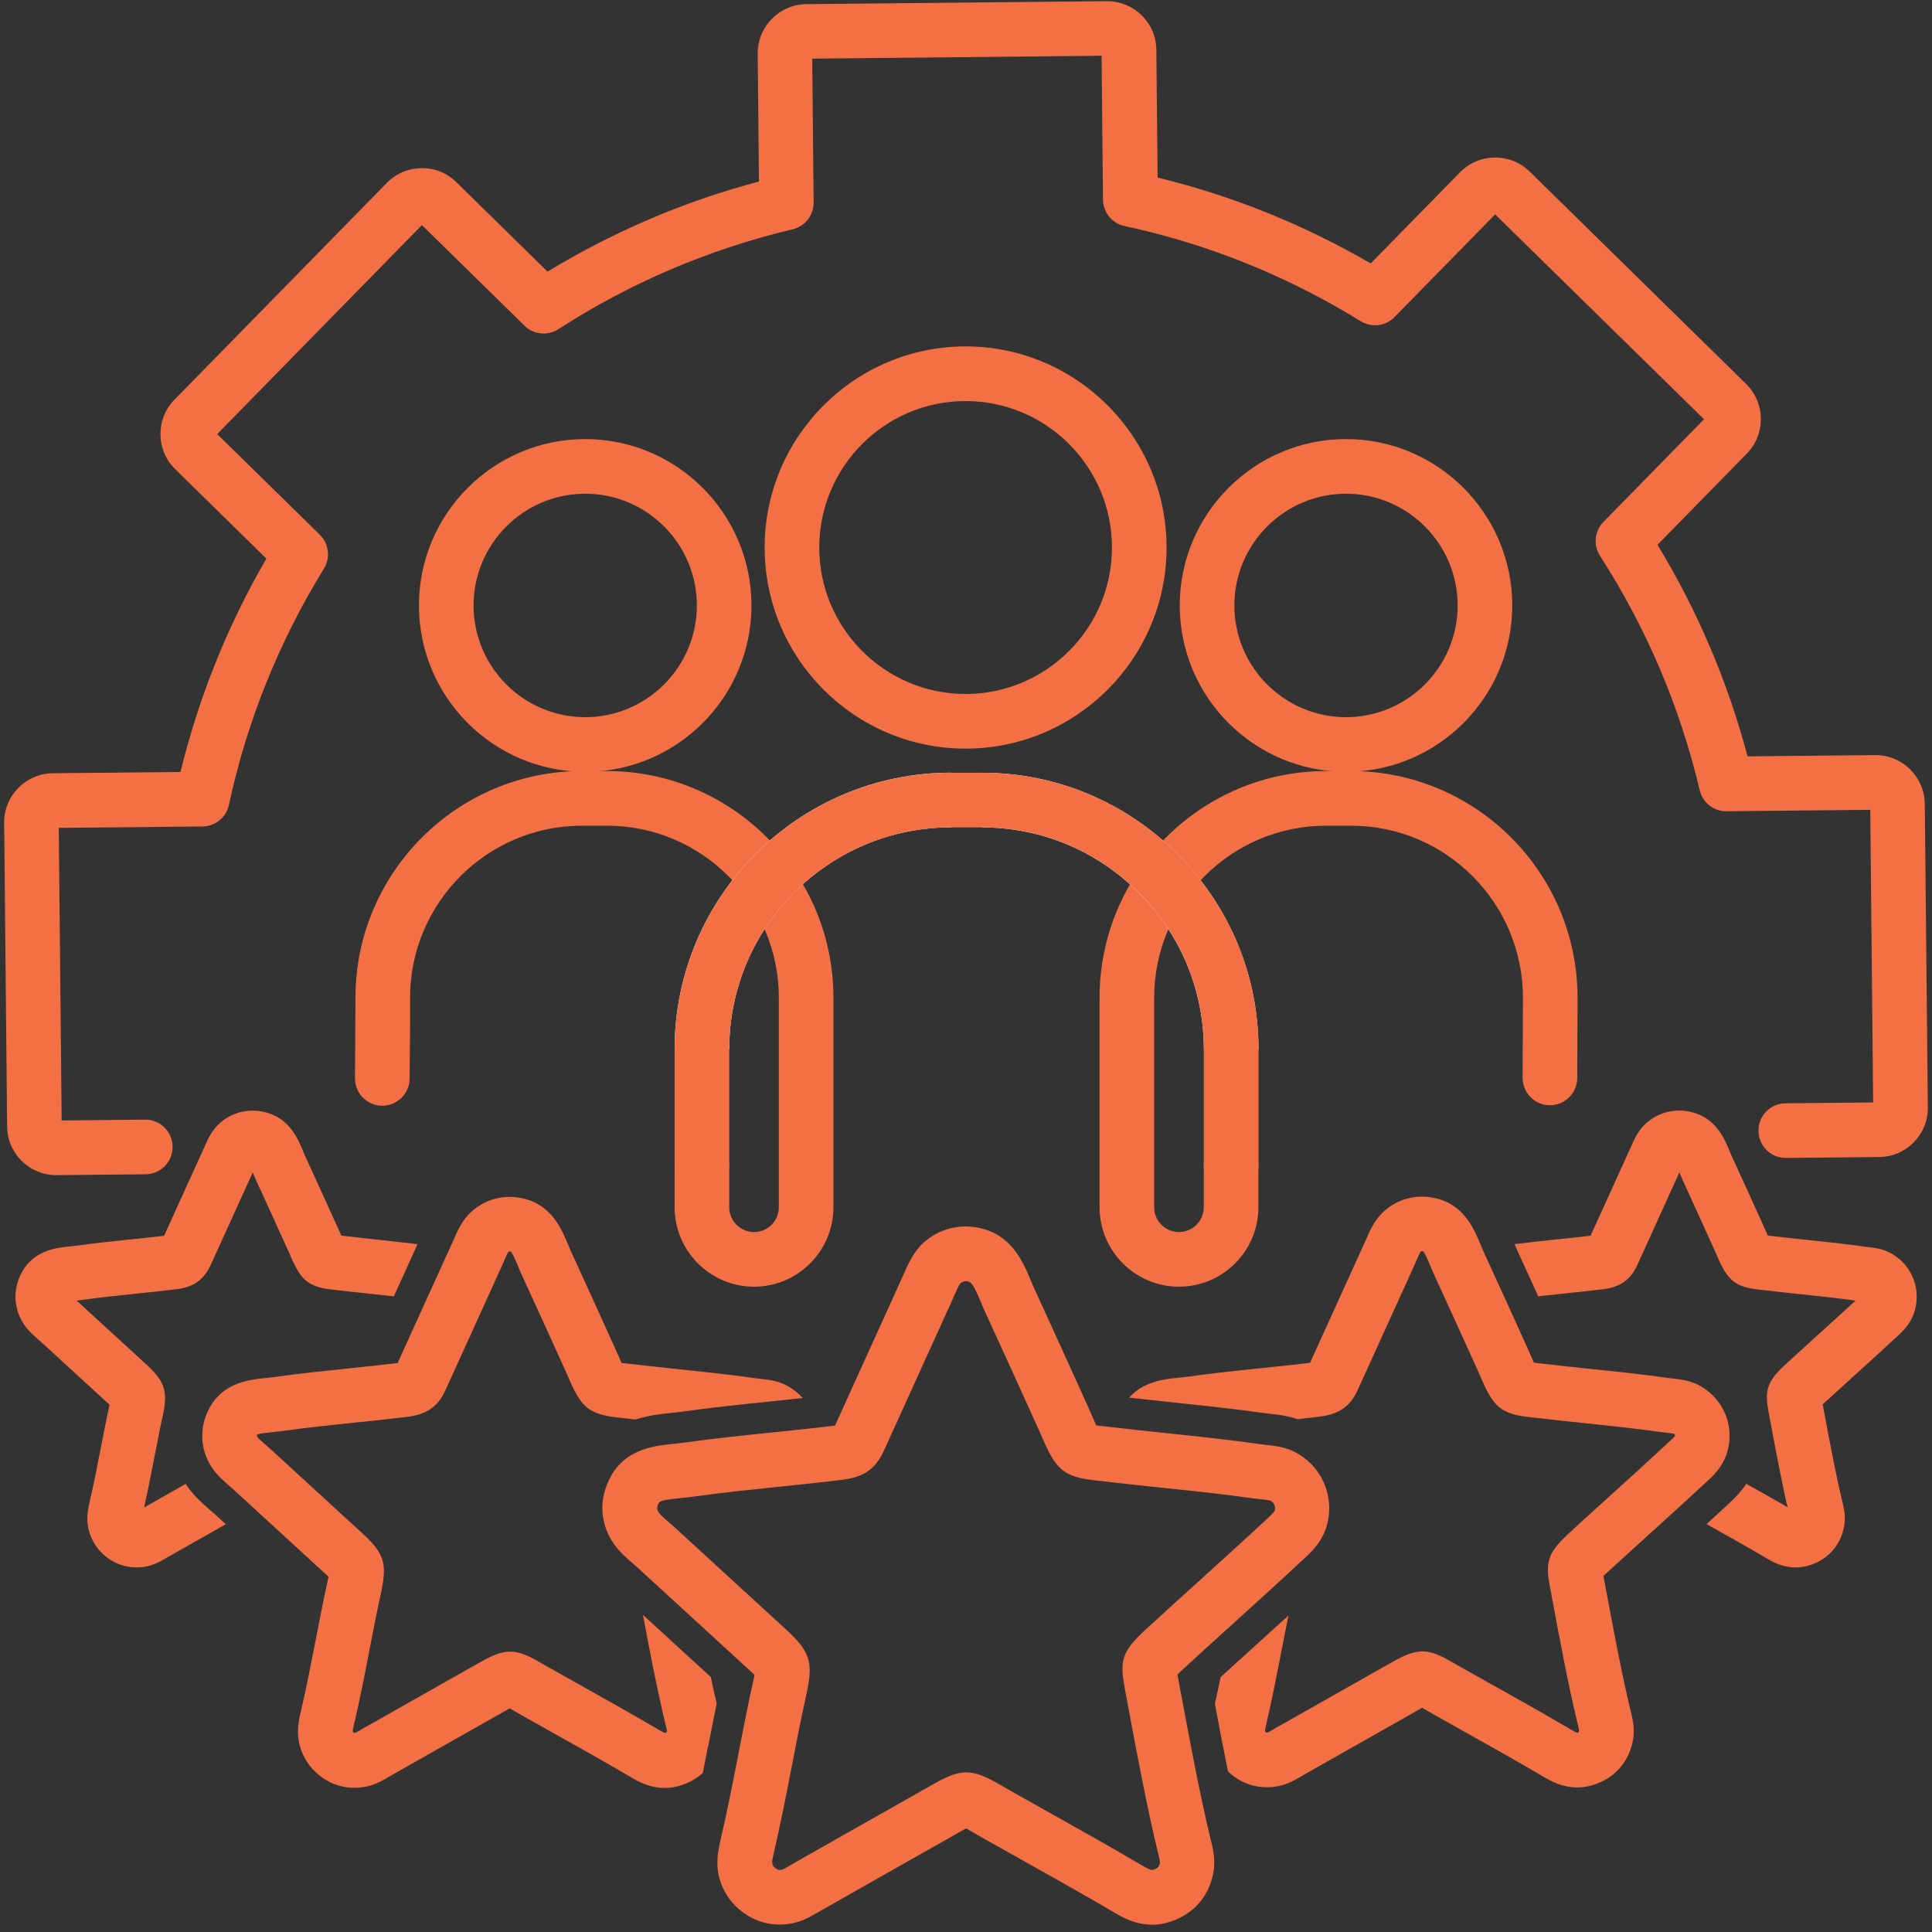
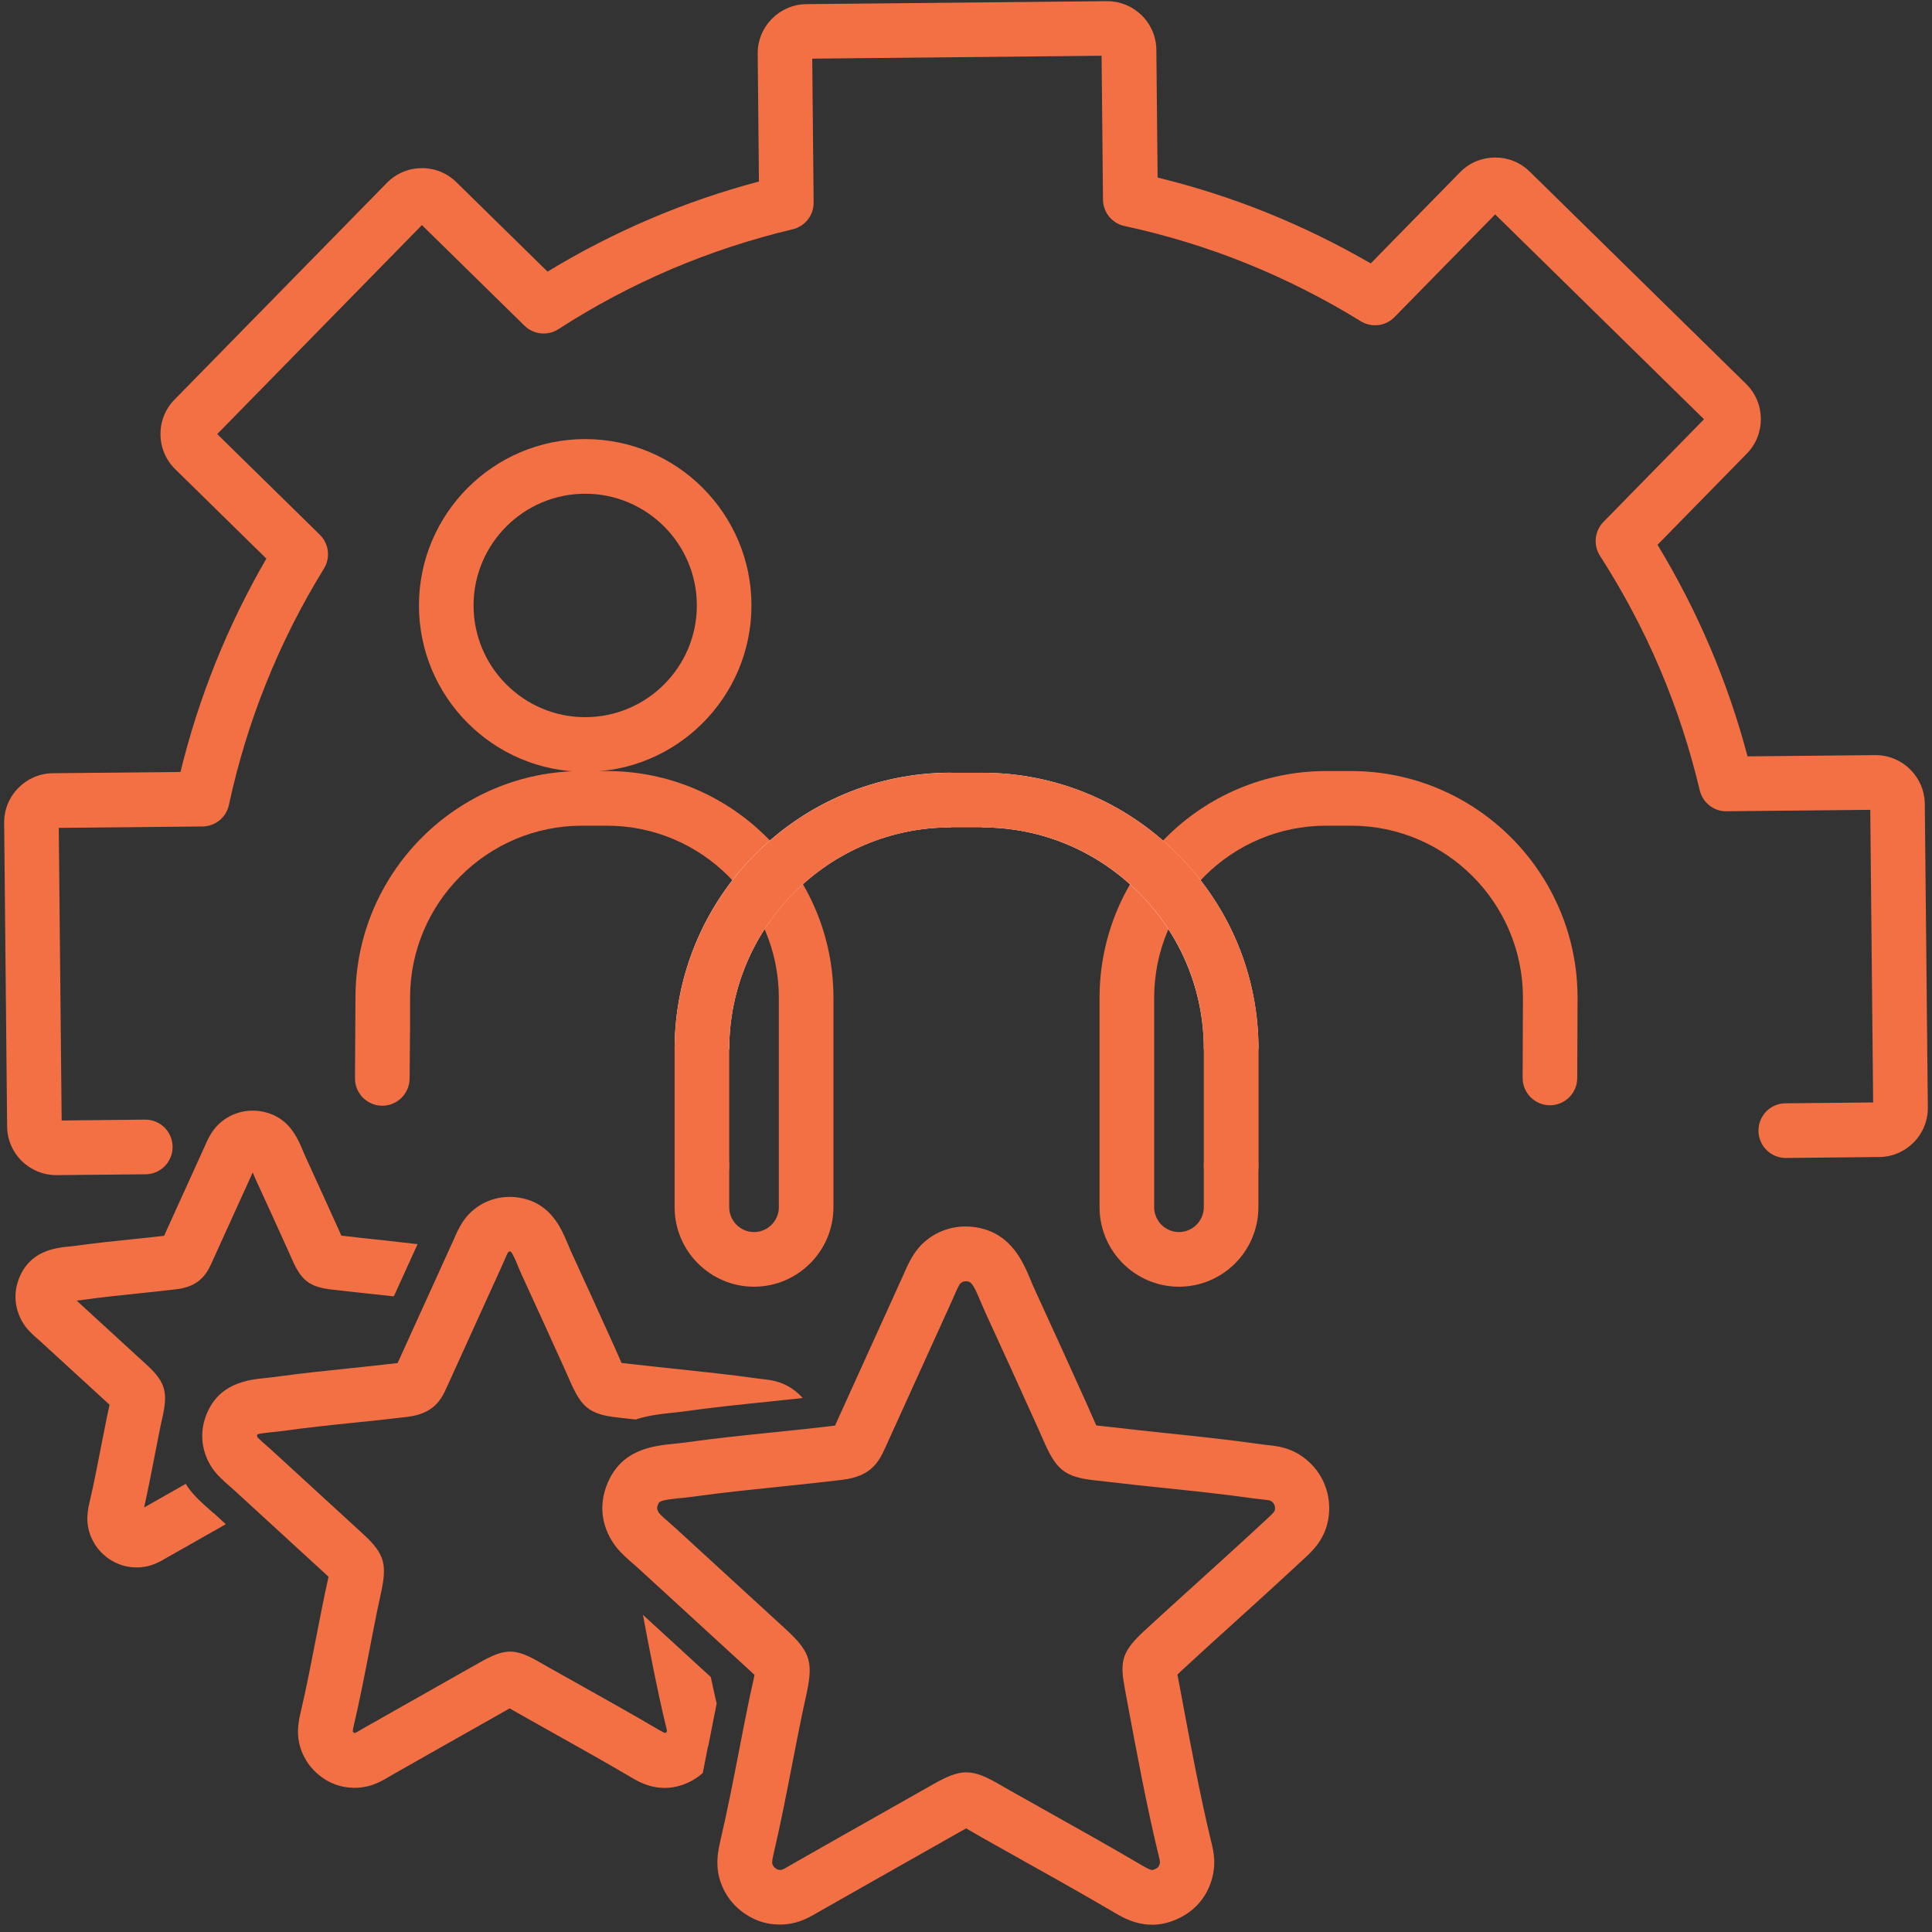
<svg xmlns="http://www.w3.org/2000/svg" width="230" height="230" viewBox="0 0 230 230" fill="none">
  <rect x="0" y="0" width="230" height="230" fill="#333333" stroke="none" />
  <path d="M25.413 180.132C25.274 180.002 25.125 179.881 24.977 179.742C24.15 179.017 23.11 178.115 22.302 176.953C22.237 176.851 22.181 176.749 22.116 176.647C20.463 177.585 18.81 178.515 17.157 179.463C17.593 177.511 17.983 175.494 18.364 173.552C18.596 172.362 18.828 171.172 19.061 170.001C19.153 169.537 19.246 169.146 19.321 168.821C19.971 165.884 19.804 164.629 17.51 162.519L9.346 155.038C9.281 154.973 9.197 154.907 9.123 154.833C9.392 154.805 9.671 154.777 9.959 154.731C12.03 154.443 14.203 154.21 16.311 153.997C17.89 153.829 19.479 153.671 21.039 153.476C23.621 153.16 24.559 151.785 25.19 150.353L30.085 139.581C30.196 139.851 30.308 140.12 30.428 140.381C31.701 143.132 32.917 145.827 34.218 148.699L34.301 148.876C34.45 149.201 34.571 149.489 34.682 149.74C35.806 152.314 36.679 153.225 39.614 153.532C39.809 153.551 40.032 153.578 40.292 153.606C41.713 153.774 43.143 153.922 44.582 154.08C45.344 154.164 46.115 154.248 46.886 154.331L49.709 148.113C48.214 147.937 46.728 147.769 45.26 147.611C43.849 147.463 42.446 147.314 41.062 147.147C40.905 147.128 40.765 147.11 40.635 147.1C40.524 146.84 40.394 146.543 40.236 146.199L40.152 146.022C38.843 143.132 37.617 140.427 36.344 137.657C36.242 137.444 36.159 137.221 36.066 137.007C35.444 135.51 34.403 133.01 31.385 132.36C29.453 131.941 27.531 132.462 26.1 133.772C25.162 134.627 24.68 135.752 24.326 136.57L19.534 147.119C18.253 147.268 16.952 147.407 15.661 147.537C13.497 147.76 11.259 147.993 9.077 148.299C8.798 148.336 8.519 148.364 8.25 148.392C6.588 148.56 3.495 148.876 2.213 152.324C1.535 154.155 1.795 156.144 2.928 157.779C3.393 158.449 4.043 159.015 4.609 159.508C4.739 159.62 4.86 159.731 4.972 159.833L13.042 167.232C13.024 167.297 13.014 167.352 13.005 167.417C12.922 167.78 12.829 168.198 12.726 168.7C12.485 169.89 12.244 171.098 12.011 172.316C11.584 174.509 11.148 176.786 10.646 178.896C10.321 180.271 10.145 181.916 11.241 183.757C12.132 185.244 13.739 186.313 15.42 186.536C17.5 186.824 18.847 186.024 19.655 185.55L19.869 185.43C22.088 184.166 24.308 182.911 26.528 181.656L26.881 181.452L25.441 180.132H25.413Z" fill="#F37045" />
-   <path d="M203.481 165.735C201.912 164.425 200.481 164.267 199.33 164.136C199.125 164.118 198.903 164.09 198.661 164.053C195.605 163.616 192.466 163.291 189.429 162.975C187.544 162.78 185.659 162.575 183.801 162.361C183.42 162.315 183.086 162.278 182.789 162.25C182.733 162.25 182.668 162.24 182.612 162.231C182.538 162.064 182.454 161.878 182.38 161.701C182.222 161.348 182.046 160.939 181.832 160.465C180.049 156.525 178.387 152.844 176.65 149.08C176.511 148.782 176.381 148.476 176.26 148.169C175.461 146.254 174.263 143.364 170.789 142.62C168.57 142.137 166.35 142.732 164.706 144.247C163.629 145.241 163.053 146.561 162.598 147.621L155.985 162.185L155.957 162.24C154.044 162.473 152.103 162.668 150.171 162.872C147.302 163.17 144.33 163.477 141.423 163.886C141.033 163.941 140.652 163.978 140.28 164.016C138.636 164.183 136.147 164.443 134.42 166.386C136.101 166.572 137.782 166.757 139.472 166.934C143.15 167.324 146.949 167.724 150.673 168.245C150.924 168.282 151.156 168.3 151.379 168.328C152.168 168.412 153.255 168.542 154.471 168.951C155.354 168.858 156.236 168.756 157.118 168.644C160.174 168.272 161.103 166.702 161.79 165.122L168.375 150.632L168.57 150.186C168.737 149.795 169.016 149.154 169.108 149.024C169.192 148.95 169.266 148.931 169.396 148.95C169.629 149.145 170.028 150.093 170.26 150.66C170.418 151.041 170.576 151.431 170.752 151.803C172.48 155.549 174.142 159.22 175.916 163.133C176.12 163.579 176.288 163.96 176.427 164.294C177.783 167.399 178.693 168.356 182.12 168.709C182.389 168.737 182.687 168.765 183.03 168.811C184.925 169.035 186.829 169.239 188.751 169.434C191.733 169.75 194.816 170.075 197.751 170.484C198.067 170.531 198.364 170.559 198.624 170.587C198.884 170.615 199.2 170.652 199.302 170.698C199.376 170.763 199.404 170.819 199.413 170.931C199.385 170.977 199.293 171.089 198.958 171.405C196.627 173.579 194.212 175.773 191.881 177.883C190.117 179.472 188.361 181.071 186.615 182.678L186.216 183.069C184.173 185.058 184.005 186.229 184.526 188.971L184.823 190.541C185.705 195.281 186.708 200.653 187.813 205.208L187.869 205.449C187.925 205.654 187.999 205.97 187.99 206.053C187.99 206.053 187.99 206.081 187.943 206.174C187.943 206.174 187.888 206.23 187.785 206.286C187.73 206.276 187.581 206.221 187.154 205.979C183.885 204.055 180.513 202.168 177.263 200.347C176.139 199.715 175.006 199.083 173.882 198.451C173.501 198.237 173.176 198.042 172.888 197.884C171.421 197.029 170.381 196.592 169.331 196.592C168.282 196.592 167.186 197.038 165.644 197.921L160.926 200.588C157.908 202.289 154.889 203.999 151.88 205.709L151.499 205.933C151.286 206.063 150.961 206.249 150.868 206.276C150.868 206.276 150.822 206.276 150.794 206.276C150.747 206.258 150.654 206.183 150.636 206.165C150.617 206.128 150.599 206.1 150.599 206.1C150.599 206.044 150.599 205.858 150.729 205.338C151.425 202.364 152.029 199.25 152.614 196.239C152.874 194.919 153.125 193.608 153.394 192.317C152.047 193.543 150.71 194.761 149.391 195.951C148.026 197.187 146.67 198.414 145.314 199.65C145.091 200.728 144.868 201.787 144.627 202.828C145.119 205.459 145.639 208.2 146.187 210.886C147.088 211.751 148.332 212.494 149.856 212.699C152.261 213.024 153.793 212.122 154.806 211.528L155.103 211.351C158.103 209.641 161.121 207.94 164.13 206.239L168.876 203.553C169.016 203.47 169.164 203.386 169.303 203.312C169.406 203.367 169.508 203.432 169.61 203.488C169.916 203.665 170.279 203.878 170.697 204.111C171.82 204.743 172.953 205.384 174.096 206.016C177.328 207.829 180.662 209.697 183.866 211.583C184.498 211.955 185.919 212.792 187.767 212.792C188.389 212.792 189.058 212.699 189.764 212.466C191.705 211.825 193.144 210.542 193.915 208.758C194.853 206.611 194.426 204.901 194.175 203.888L194.129 203.693C193.07 199.296 192.076 194.017 191.213 189.361L190.915 187.772C190.906 187.725 190.897 187.669 190.887 187.623L191.055 187.456C192.773 185.876 194.51 184.305 196.237 182.734C198.587 180.606 201.02 178.403 203.398 176.191C204.168 175.466 205.784 173.96 205.896 171.219C205.98 169.09 205.097 167.101 203.481 165.744V165.735Z" fill="#F37045" />
  <path d="M137.15 229.131C135.125 229.131 133.584 228.22 132.813 227.774C128.94 225.497 124.909 223.238 121.018 221.064C119.671 220.311 118.334 219.558 116.996 218.805C116.495 218.526 116.077 218.275 115.705 218.062C115.473 217.922 115.222 217.783 115.018 217.662C114.767 217.801 114.461 217.978 114.173 218.136L108.461 221.37C104.858 223.415 101.245 225.45 97.641 227.504L97.27 227.718C96.127 228.387 94.409 229.4 91.744 229.038C89.654 228.75 87.583 227.374 86.469 225.516C85.076 223.192 85.298 221.101 85.744 219.195C86.552 215.757 87.267 212.095 87.955 208.554C88.326 206.62 88.698 204.706 89.088 202.819C89.246 202.029 89.394 201.36 89.524 200.793C89.636 200.282 89.756 199.761 89.821 199.389C89.636 199.213 89.394 198.99 89.171 198.785L76.094 186.796C75.909 186.619 75.695 186.443 75.472 186.247C74.646 185.532 73.717 184.714 73.104 183.831C71.637 181.721 71.311 179.268 72.194 176.907C73.828 172.529 77.683 172.139 80.227 171.879C80.683 171.832 81.147 171.786 81.621 171.721C85.094 171.228 88.651 170.866 92.097 170.512C94.511 170.261 97.001 170.01 99.415 169.713L99.592 169.304L107.532 151.803C108.062 150.586 108.712 149.08 109.901 147.983C111.721 146.31 114.164 145.66 116.625 146.189C120.461 147.017 121.826 150.297 122.727 152.463C122.885 152.835 123.042 153.216 123.21 153.578C125.29 158.086 127.287 162.51 129.423 167.232C129.674 167.798 129.887 168.282 130.073 168.709C130.222 169.044 130.38 169.406 130.51 169.694C130.695 169.713 130.9 169.741 131.095 169.76C131.448 169.797 131.838 169.834 132.293 169.89C134.522 170.159 136.788 170.392 139.045 170.633C142.685 171.014 146.456 171.414 150.115 171.934C150.413 171.981 150.682 172.009 150.933 172.037C152.224 172.176 153.83 172.353 155.567 173.803C157.35 175.299 158.325 177.502 158.233 179.853C158.112 182.874 156.375 184.5 155.446 185.374C152.604 188.023 149.697 190.662 146.874 193.218C144.784 195.105 142.704 196.992 140.633 198.906L140.271 199.259C140.271 199.259 140.206 199.324 140.168 199.352C140.196 199.52 140.233 199.705 140.271 199.882L140.633 201.815C141.673 207.401 142.862 213.74 144.134 219.019L144.19 219.251C144.478 220.394 144.951 222.309 143.921 224.688C143.066 226.649 141.478 228.062 139.323 228.778C138.543 229.038 137.8 229.14 137.122 229.14L137.15 229.131ZM115.046 210.998C116.207 210.998 117.349 211.481 118.993 212.439C119.337 212.634 119.727 212.866 120.191 213.126C121.519 213.879 122.857 214.623 124.194 215.376C128.113 217.569 132.172 219.846 136.11 222.16C137.011 222.69 137.169 222.634 137.308 222.588C137.847 222.411 137.939 222.207 137.995 222.067C138.125 221.761 138.135 221.677 137.921 220.813L137.847 220.534C136.528 215.087 135.33 208.665 134.271 202.996L133.918 201.081C133.333 197.949 133.5 196.796 135.766 194.584L136.231 194.138C138.33 192.205 140.438 190.3 142.555 188.385C145.351 185.848 148.249 183.227 151.053 180.615C151.768 179.946 151.778 179.844 151.787 179.602C151.787 179.388 151.768 179.063 151.443 178.794C151.239 178.626 151.23 178.608 150.282 178.505C149.967 178.468 149.623 178.431 149.252 178.385C145.713 177.883 142.007 177.492 138.413 177.121C136.119 176.879 133.834 176.637 131.568 176.368C131.15 176.321 130.788 176.284 130.463 176.247C126.618 175.847 125.708 174.899 124.157 171.34C123.98 170.94 123.776 170.475 123.535 169.936C121.408 165.224 119.411 160.819 117.34 156.329C117.136 155.893 116.95 155.437 116.755 154.982C116.077 153.355 115.724 152.667 115.287 152.565C115.148 152.537 114.712 152.444 114.331 152.788C114.127 153.011 113.755 153.885 113.523 154.406L113.291 154.935L105.396 172.325C104.607 174.119 103.632 175.754 100.307 176.163C97.808 176.47 95.254 176.73 92.784 176.99C89.394 177.344 85.893 177.697 82.549 178.171C81.983 178.245 81.435 178.31 80.905 178.357C78.528 178.598 78.481 178.719 78.305 179.184C78.221 179.416 78.156 179.686 78.463 180.123C78.649 180.374 79.373 181.006 79.763 181.34C80.042 181.582 80.302 181.805 80.515 182.009L93.583 193.99C96.703 196.852 96.805 198.098 95.895 202.206C95.775 202.745 95.635 203.377 95.477 204.13C95.097 205.988 94.725 207.884 94.354 209.79C93.657 213.396 92.933 217.123 92.097 220.683C91.837 221.779 91.911 221.909 92.069 222.16C92.171 222.328 92.496 222.56 92.645 222.588C93.044 222.644 93.109 222.634 94.001 222.105L94.447 221.844C98.05 219.79 101.663 217.746 105.285 215.701L110.96 212.485C112.696 211.491 113.885 210.989 115.055 210.989L115.046 210.998Z" fill="#F37045" />
  <path d="M6.708 139.897C5.167 139.897 3.708 139.302 2.603 138.224C1.489 137.127 0.857 135.659 0.848 134.088L0.495 97.971C0.458 94.737 3.068 92.078 6.3 92.051L21.485 91.902C22.571 87.45 23.983 83.072 25.683 78.844C27.382 74.615 29.407 70.469 31.71 66.501L20.862 55.859C19.748 54.762 19.116 53.294 19.107 51.732C19.088 50.162 19.683 48.684 20.779 47.569L46.05 21.777C47.146 20.662 48.613 20.03 50.173 20.02C51.743 19.993 53.22 20.597 54.334 21.693L65.182 32.335C69.101 29.956 73.197 27.846 77.395 26.062C81.574 24.277 85.921 22.781 90.351 21.61L90.202 6.414C90.165 3.179 92.775 0.521 96.007 0.493L131.736 0.14C131.736 0.14 131.773 0.14 131.801 0.14C133.342 0.14 134.8 0.735 135.906 1.813C137.02 2.91 137.652 4.378 137.661 5.94L137.81 21.136C142.258 22.223 146.633 23.627 150.849 25.327C155.084 27.038 159.226 29.064 163.183 31.359L173.817 20.504C176.074 18.199 179.798 18.162 182.101 20.42L207.874 45.71C210.177 47.977 210.214 51.695 207.957 54L197.323 64.856C199.701 68.778 201.809 72.877 203.592 77.078C205.376 81.26 206.871 85.619 208.041 90.043L223.226 89.894H223.282C226.486 89.894 229.105 92.487 229.142 95.703L229.504 131.82C229.523 133.391 228.928 134.869 227.833 135.984C226.737 137.1 225.269 137.732 223.709 137.741L212.629 137.852H212.592C210.809 137.852 209.36 136.421 209.341 134.627C209.323 132.834 210.762 131.356 212.555 131.346L222.994 131.244L222.65 96.409L205.543 96.577C204.047 96.623 202.701 95.555 202.348 94.077C201.178 89.132 199.58 84.271 197.611 79.633C195.633 74.977 193.228 70.451 190.479 66.175C189.652 64.902 189.828 63.22 190.887 62.133L202.859 49.911L177.996 25.523L166.015 37.745C164.957 38.832 163.276 39.036 161.985 38.237C157.666 35.57 153.097 33.255 148.397 31.359C143.726 29.473 138.84 27.976 133.872 26.907C132.386 26.591 131.318 25.281 131.308 23.757L131.141 6.637L96.694 6.981L96.861 24.101C96.88 25.625 95.84 26.945 94.363 27.298C89.422 28.469 84.574 30.067 79.93 32.038C75.277 34.027 70.745 36.425 66.482 39.185C65.201 40.012 63.529 39.836 62.442 38.776L50.229 26.796L25.859 51.676L38.072 63.657C39.159 64.726 39.363 66.398 38.564 67.69C35.899 72.012 33.586 76.585 31.701 81.288C29.815 85.963 28.32 90.861 27.252 95.824C26.936 97.311 25.627 98.38 24.104 98.389L6.996 98.556L7.34 133.391L17.259 133.289H17.296C19.079 133.289 20.528 134.72 20.547 136.514C20.565 138.308 19.126 139.786 17.333 139.795L6.773 139.897H6.708Z" fill="#F37045" />
  <path d="M140.354 153.179C135.144 153.179 130.9 148.931 130.9 143.717V118.781C130.9 103.901 143.001 91.79 157.87 91.79H160.833C175.702 91.79 187.804 103.901 187.804 118.781L187.766 128.345C187.757 130.138 186.299 131.579 184.516 131.579H184.497C182.705 131.57 181.256 130.101 181.265 128.307L181.302 118.781C181.302 107.488 172.117 98.296 160.833 98.296H157.87C146.586 98.296 137.401 107.488 137.401 118.781V143.717C137.401 145.344 138.729 146.673 140.354 146.673C141.979 146.673 143.308 145.344 143.308 143.717V138.791C143.308 136.998 144.766 135.538 146.558 135.538C148.351 135.538 149.809 136.998 149.809 138.791V143.717C149.809 148.931 145.564 153.179 140.354 153.179ZM89.766 153.179C84.555 153.179 80.311 148.931 80.311 143.717V138.791C80.311 136.998 81.769 135.538 83.562 135.538C85.354 135.538 86.812 136.998 86.812 138.791V143.717C86.812 145.344 88.14 146.673 89.766 146.673C91.391 146.673 92.719 145.344 92.719 143.717V118.781C92.719 107.488 83.534 98.296 72.249 98.296H69.287C58.003 98.296 48.817 107.488 48.817 118.781V122.21L48.762 128.41C48.743 130.194 47.294 131.635 45.511 131.635H45.483C43.691 131.616 42.242 130.148 42.26 128.354L42.316 118.781C42.316 103.901 54.418 91.79 69.287 91.79H72.249C87.119 91.79 99.22 103.901 99.22 118.781V143.717C99.22 148.931 94.976 153.179 89.766 153.179Z" fill="#F37045" />
  <path d="M149.818 124.925H143.317C143.317 117.898 140.568 111.271 135.562 106.262C130.556 101.252 123.934 98.501 116.913 98.501V91.995C125.671 91.995 133.927 95.425 140.159 101.661C146.391 107.898 149.827 116.16 149.818 124.925ZM86.812 124.915H80.311C80.311 106.754 95.069 91.986 113.216 91.986V98.492C98.654 98.492 86.812 110.342 86.812 124.915Z" fill="white" />
  <path d="M146.558 142.044C144.766 142.044 143.308 140.585 143.308 138.791V124.915C143.326 117.898 140.577 111.271 135.571 106.262C130.565 101.252 123.943 98.501 116.922 98.501H113.216C98.654 98.501 86.812 110.351 86.812 124.925V138.801C86.812 140.595 85.354 142.054 83.562 142.054C81.769 142.054 80.311 140.595 80.311 138.801V124.925C80.311 106.764 95.069 91.995 113.216 91.995H116.922C125.68 91.995 133.937 95.425 140.168 101.661C146.4 107.898 149.837 116.16 149.827 124.925V138.801C149.809 140.595 148.36 142.054 146.568 142.054L146.558 142.044Z" fill="#F37045" />
-   <path d="M114.953 89.123C101.756 89.123 91.029 78.379 91.029 65.181C91.029 51.983 101.765 41.239 114.953 41.239C128.141 41.239 138.878 51.983 138.878 65.181C138.878 78.379 128.141 89.123 114.953 89.123ZM114.953 47.745C105.341 47.745 97.53 55.571 97.53 65.181C97.53 74.791 105.35 82.617 114.953 82.617C124.556 82.617 132.376 74.791 132.376 65.181C132.376 55.571 124.556 47.745 114.953 47.745Z" fill="#F37045" />
  <path d="M69.668 91.883C58.755 91.883 49.876 82.998 49.876 72.077C49.876 61.157 58.755 52.272 69.668 52.272C80.58 52.272 89.459 61.157 89.459 72.077C89.459 82.998 80.58 91.883 69.668 91.883ZM69.668 58.777C62.34 58.777 56.377 64.744 56.377 72.077C56.377 79.411 62.34 85.377 69.668 85.377C76.996 85.377 82.958 79.411 82.958 72.077C82.958 64.744 76.996 58.777 69.668 58.777Z" fill="#F37045" />
-   <path d="M160.239 91.883C149.326 91.883 140.447 82.998 140.447 72.077C140.447 61.157 149.326 52.272 160.239 52.272C171.151 52.272 180.03 61.157 180.03 72.077C180.03 82.998 171.151 91.883 160.239 91.883ZM160.239 58.777C152.911 58.777 146.948 64.744 146.948 72.077C146.948 79.411 152.911 85.377 160.239 85.377C167.566 85.377 173.529 79.411 173.529 72.077C173.529 64.744 167.566 58.777 160.239 58.777Z" fill="#F37045" />
-   <path d="M226.078 149.861C224.712 148.718 223.403 148.578 222.53 148.476C222.381 148.457 222.223 148.448 222.056 148.42C219.753 148.095 217.384 147.844 215.091 147.602C213.679 147.454 212.276 147.305 210.893 147.138C210.735 147.119 210.595 147.1 210.456 147.091C210.345 146.831 210.215 146.533 210.057 146.19C208.719 143.234 207.466 140.464 206.165 137.648C206.063 137.434 205.98 137.211 205.887 136.998C205.264 135.501 204.224 133.001 201.206 132.35C199.274 131.932 197.352 132.453 195.921 133.763C194.983 134.618 194.5 135.743 194.147 136.561L189.355 147.11C188.073 147.258 186.773 147.398 185.482 147.528C183.773 147.704 182.027 147.9 180.291 148.113C181.238 150.177 182.176 152.231 183.123 154.322C184.136 154.21 185.148 154.108 186.151 153.997C187.73 153.829 189.318 153.671 190.878 153.476C193.46 153.16 194.398 151.794 195.03 150.353L199.924 139.581C200.036 139.851 200.147 140.12 200.268 140.381C201.559 143.187 202.803 145.939 204.131 148.876C204.28 149.201 204.401 149.489 204.512 149.74C205.636 152.314 206.509 153.225 209.444 153.532C209.639 153.551 209.862 153.578 210.122 153.606C211.543 153.774 212.973 153.922 214.413 154.08C216.558 154.303 218.778 154.536 220.895 154.833C219.381 156.237 217.849 157.621 216.316 159.006C214.998 160.205 213.67 161.404 212.36 162.612L212.044 162.919C210.252 164.676 210.131 165.875 210.54 168.077L210.763 169.267C211.376 172.529 212.054 176.201 212.806 179.435C211.171 178.487 209.527 177.557 207.893 176.637C207.159 177.734 206.37 178.478 205.924 178.896C205.014 179.751 204.085 180.597 203.165 181.442C205.571 182.79 208.051 184.175 210.428 185.578C210.967 185.894 212.165 186.601 213.753 186.601C214.301 186.601 214.886 186.517 215.518 186.313C217.199 185.755 218.443 184.64 219.121 183.088C219.939 181.219 219.558 179.714 219.363 178.905L219.326 178.766C218.536 175.494 217.802 171.553 217.152 168.068L216.985 167.185C218.211 166.061 219.437 164.945 220.672 163.83C222.474 162.203 224.276 160.568 226.05 158.913C226.663 158.346 228.084 157.008 228.176 154.619C228.251 152.77 227.48 151.041 226.078 149.861Z" fill="#F37045" />
  <path d="M84.323 207.847C84.648 206.146 84.983 204.464 85.317 202.8C85.076 201.778 84.843 200.728 84.621 199.65L76.54 192.242C77.348 196.545 78.24 201.202 79.215 205.236L79.271 205.477C79.327 205.682 79.401 205.998 79.401 206.081C79.401 206.081 79.401 206.118 79.355 206.202C79.355 206.202 79.299 206.258 79.197 206.314C79.141 206.304 78.992 206.249 78.565 206.007C75.287 204.083 71.906 202.187 68.637 200.356C67.513 199.733 66.399 199.101 65.284 198.479C64.903 198.265 64.578 198.07 64.29 197.912C62.823 197.057 61.783 196.62 60.733 196.62C59.684 196.62 58.588 197.066 57.046 197.949L52.328 200.616C49.31 202.317 46.291 204.027 43.282 205.737L42.901 205.96C42.688 206.091 42.363 206.276 42.27 206.304C42.27 206.304 42.223 206.304 42.196 206.304C42.149 206.286 42.056 206.211 42.038 206.193C42.019 206.156 42.001 206.128 42.001 206.128C42.001 206.072 42.001 205.886 42.13 205.366C42.827 202.392 43.431 199.278 44.016 196.267C44.322 194.677 44.629 193.097 44.945 191.554C45.075 190.932 45.186 190.402 45.288 189.956C46.087 186.34 45.929 185.095 43.199 182.595L32.314 172.613C32.128 172.436 31.905 172.25 31.673 172.046C31.376 171.786 30.809 171.293 30.679 171.126C30.568 170.968 30.577 170.931 30.614 170.838C30.623 170.8 30.642 170.773 30.651 170.754C30.958 170.642 31.775 170.559 32.332 170.503C32.778 170.457 33.242 170.41 33.725 170.345C36.502 169.955 39.419 169.648 42.233 169.36C44.332 169.146 46.44 168.923 48.511 168.672C51.557 168.3 52.495 166.73 53.183 165.159L59.767 150.669L59.962 150.223C60.13 149.833 60.408 149.191 60.501 149.061C60.575 148.987 60.668 148.978 60.789 148.987C61.021 149.182 61.42 150.13 61.653 150.697C61.811 151.078 61.968 151.469 62.145 151.84C63.872 155.586 65.535 159.257 67.309 163.17C67.513 163.616 67.68 163.997 67.82 164.332C69.175 167.427 70.086 168.384 73.513 168.746C73.782 168.774 74.079 168.802 74.423 168.849C74.832 168.895 75.249 168.942 75.658 168.988C77.256 168.477 78.779 168.319 79.856 168.207C80.265 168.17 80.683 168.124 81.11 168.068C84.648 167.566 88.243 167.194 91.725 166.841C92.989 166.711 94.279 166.572 95.561 166.432C95.347 166.2 95.125 165.967 94.874 165.763C93.304 164.453 91.874 164.295 90.722 164.174C90.518 164.155 90.295 164.127 90.054 164.09C86.998 163.653 83.859 163.328 80.813 163.003C78.927 162.807 77.051 162.603 75.184 162.389C74.804 162.343 74.469 162.306 74.172 162.278C74.116 162.278 74.051 162.268 73.996 162.259C73.921 162.092 73.838 161.906 73.763 161.729C73.606 161.376 73.429 160.967 73.216 160.493C71.432 156.552 69.77 152.872 68.033 149.108C67.894 148.81 67.773 148.504 67.643 148.197C66.844 146.282 65.646 143.392 62.173 142.648C59.953 142.174 57.733 142.76 56.09 144.275C55.012 145.26 54.436 146.58 53.981 147.639L47.359 162.213L47.331 162.268C45.418 162.501 43.477 162.696 41.545 162.9C38.676 163.198 35.704 163.505 32.797 163.913C32.407 163.969 32.026 164.006 31.654 164.044C29.537 164.257 25.98 164.62 24.503 168.588C23.723 170.698 24.02 172.985 25.33 174.862C25.878 175.652 26.686 176.349 27.391 176.972C27.568 177.13 27.744 177.279 27.893 177.418L38.787 187.409C38.889 187.502 39.001 187.604 39.112 187.707C39.056 187.967 38.991 188.274 38.926 188.571C38.824 189.045 38.694 189.603 38.564 190.263C38.239 191.833 37.933 193.432 37.617 195.049C37.041 197.995 36.456 201.044 35.778 203.897C35.379 205.598 35.184 207.466 36.447 209.567C37.245 210.905 38.926 212.448 41.23 212.764C43.635 213.089 45.167 212.188 46.18 211.593L46.477 211.416C49.477 209.706 52.495 208.005 55.504 206.304L60.25 203.618C60.39 203.535 60.538 203.451 60.678 203.377C60.78 203.432 60.882 203.498 60.984 203.553C61.291 203.73 61.653 203.944 62.071 204.176C63.185 204.808 64.309 205.431 65.433 206.063C68.674 207.875 72.017 209.753 75.24 211.649C75.872 212.02 77.293 212.857 79.141 212.847C79.763 212.847 80.432 212.755 81.128 212.522C82.113 212.197 82.958 211.704 83.664 211.072C83.877 210.003 84.082 208.944 84.286 207.894L84.323 207.847Z" fill="#F37045" />
</svg>